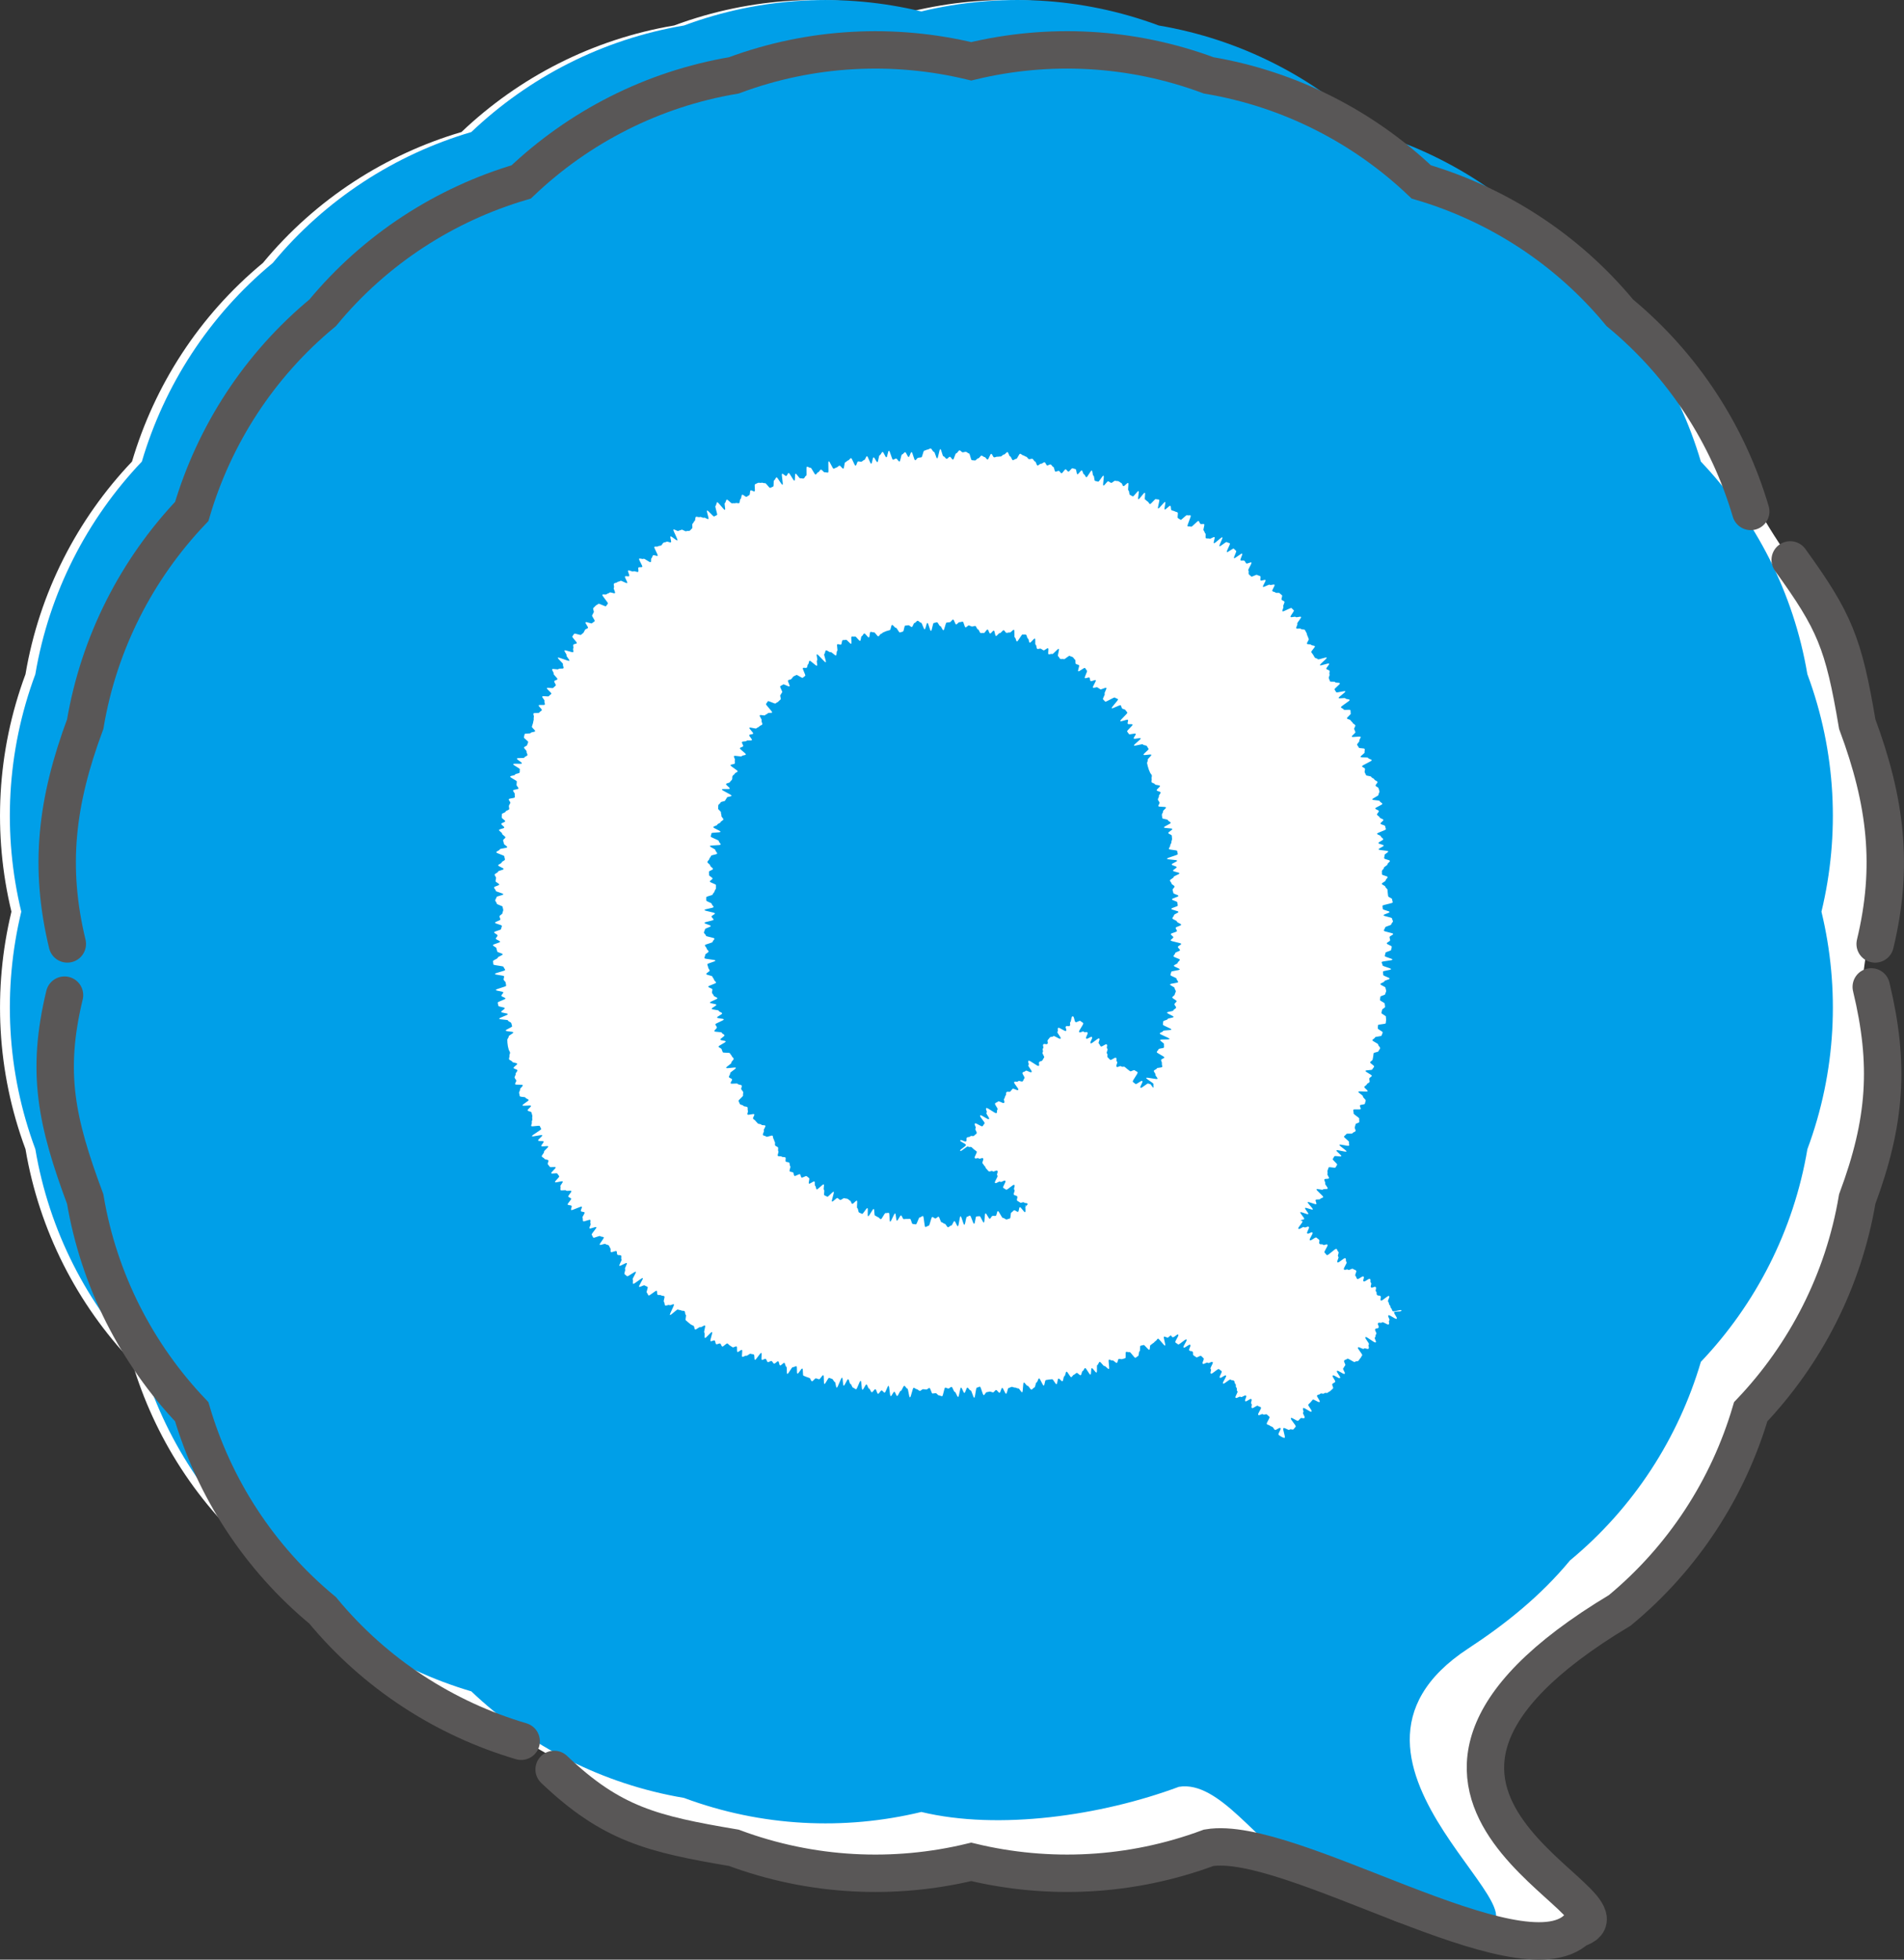
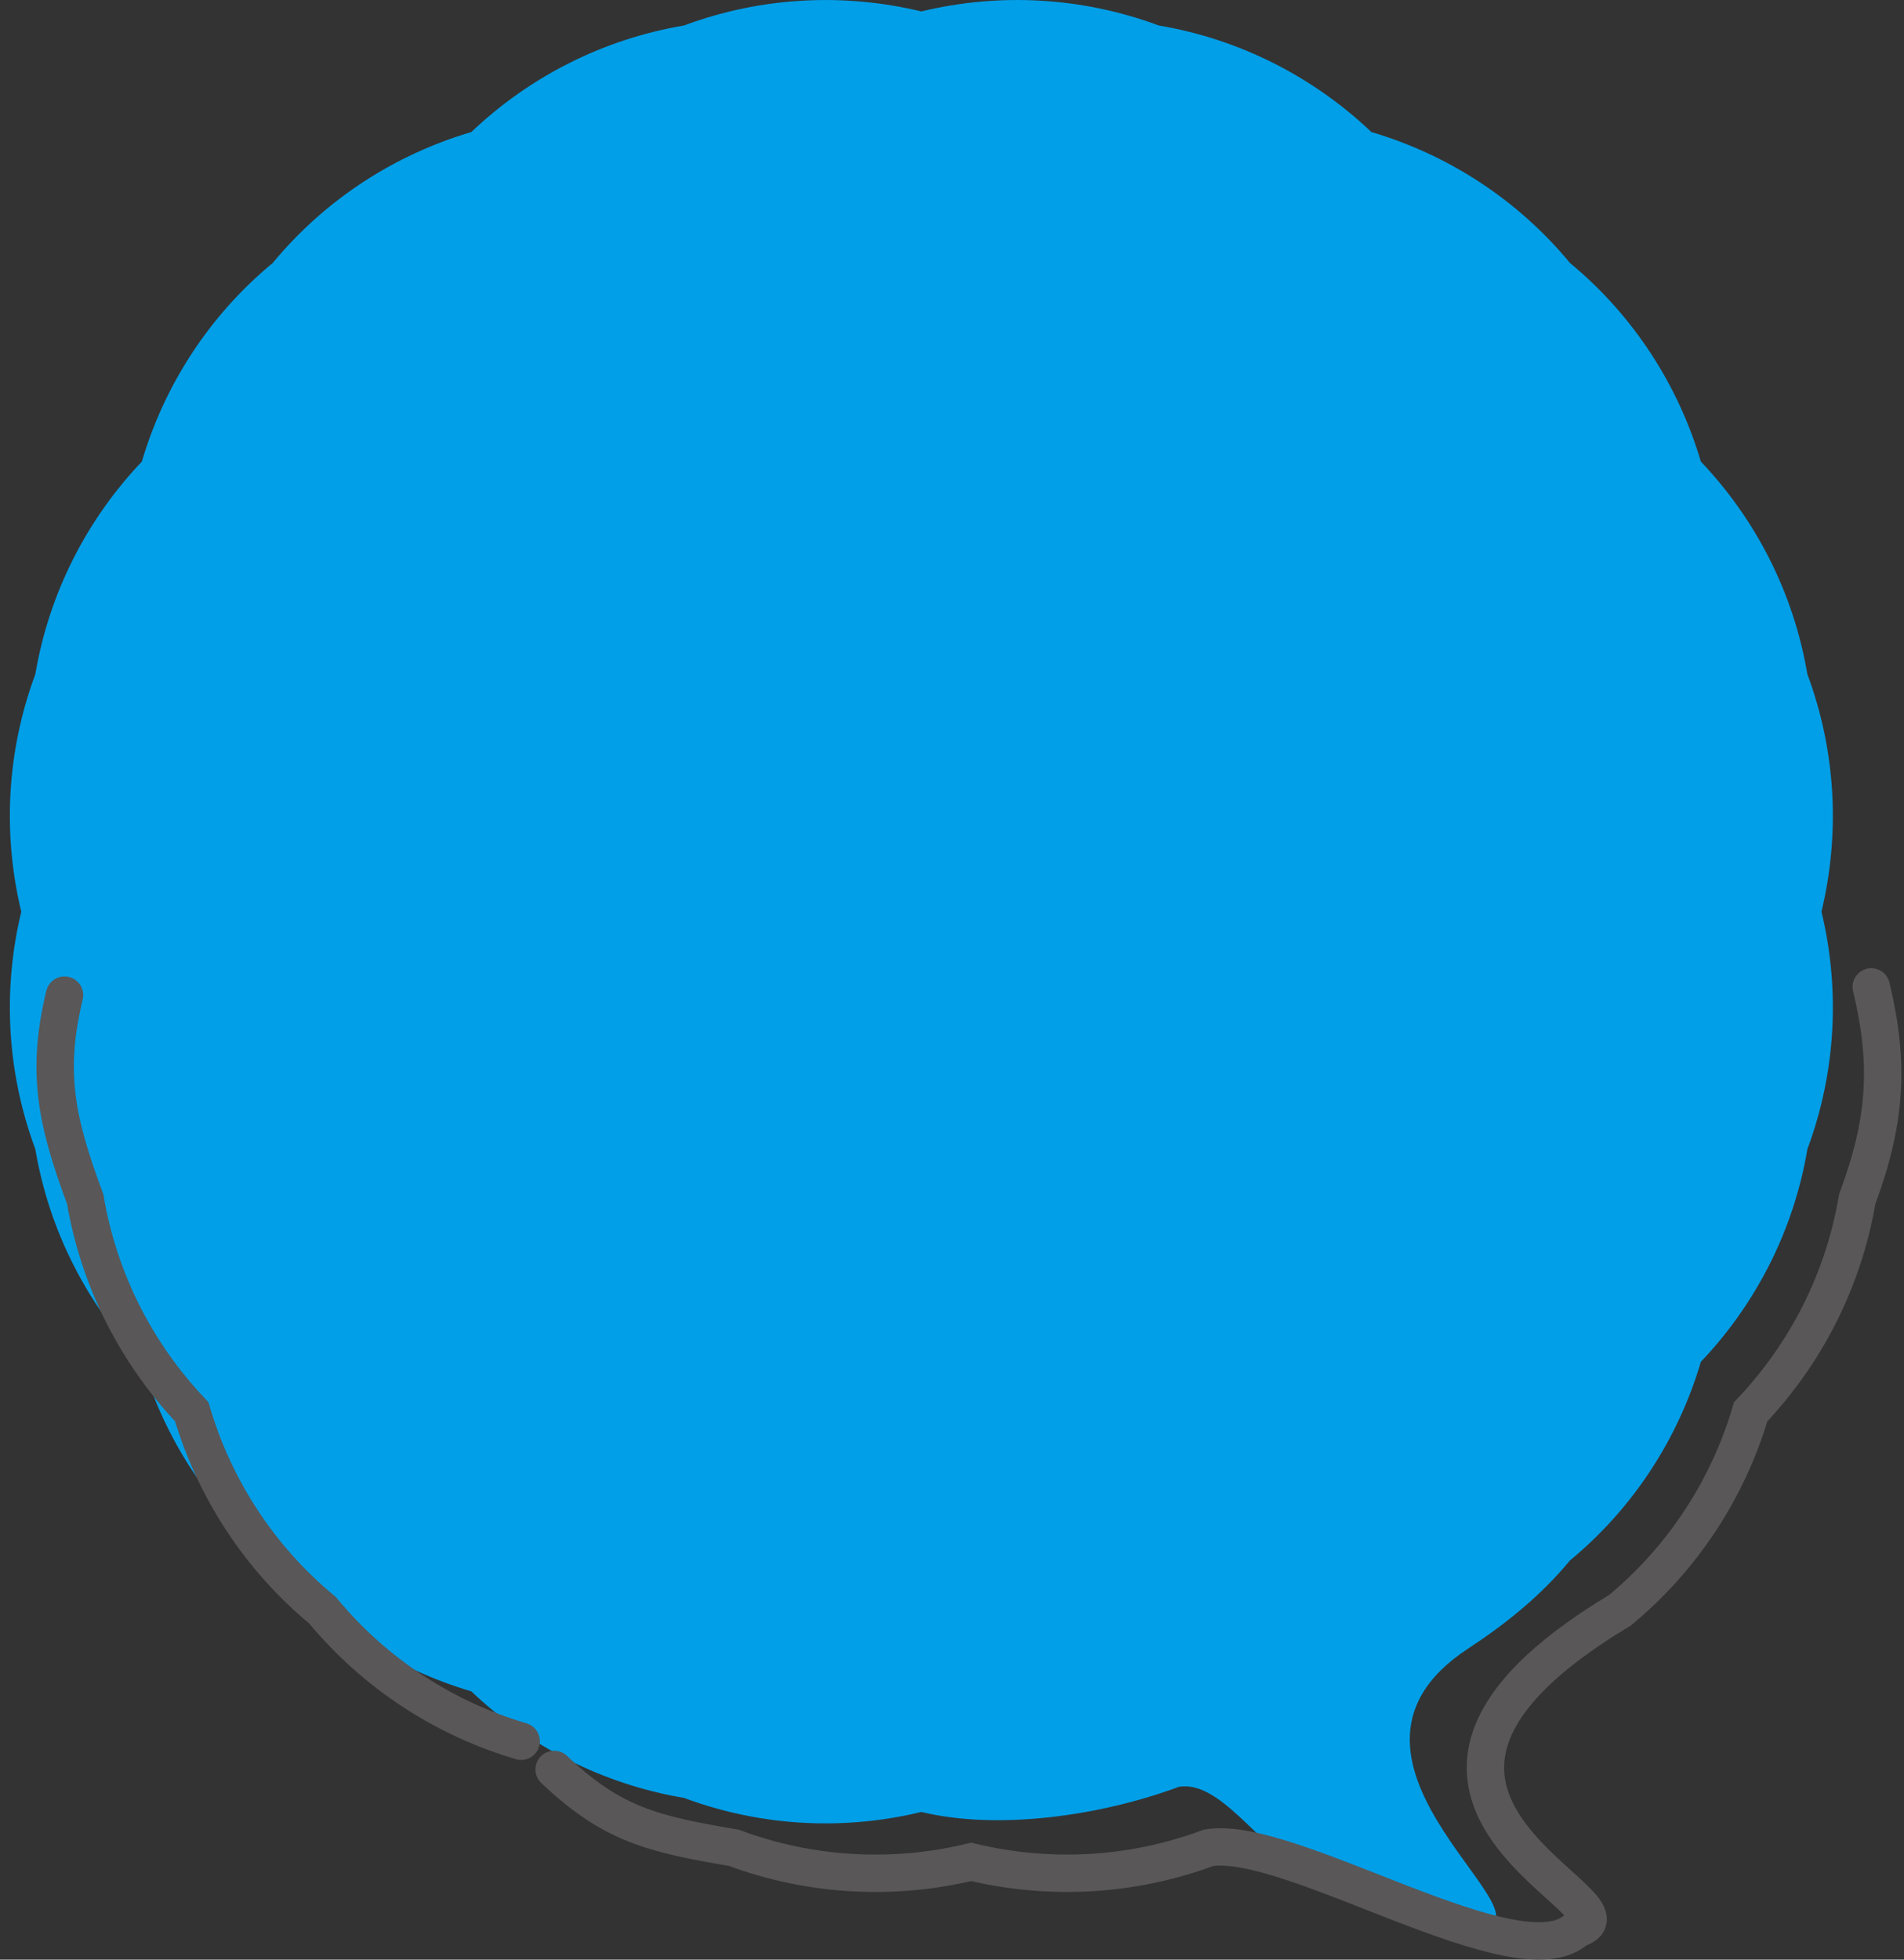
<svg xmlns="http://www.w3.org/2000/svg" id="_レイヤー_2" data-name="レイヤー 2" viewBox="0 0 739.28 760.72">
  <rect x="0" y="0" width="739.28" height="760.72" fill="#333333" stroke="none" />
  <defs>
    <style>      .cls-1 {        fill: #009fe8;      }      .cls-2 {        fill: none;        stroke: #595757;        stroke-linecap: round;        stroke-miterlimit: 10;        stroke-width: 14.52px;      }      .cls-3 {        fill: #fff;      }    </style>
  </defs>
  <g id="_レイヤー_1-2" data-name="レイヤー 1">
    <g>
-       <path class="cls-3" d="M718.81,268.4c-7.16-20.09-12.35-34.17-23.72-51.05-12.14-18.17-6.01-10.08-18.52-28.48l-11.78-25.13c-8.61-29.18-14.45-21.11-38.75-41.52-2.8-3.34-5.76-6.57-8.87-9.7-.4-.42-.82-.81-1.22-1.22-.43-.42-.84-.85-1.27-1.26-3.12-3.1-6.36-6.06-9.7-8.87-20.4-24.3-47.14-41.3-76.32-49.92-22.33-21.23-50.84-36.01-82.56-41.36-30.15-11.22-62.23-12.69-92.18-5.46-29.95-7.22-62.04-5.76-92.18,5.46-31.72,5.35-60.24,20.13-82.56,41.36-29.55,8.72-56.6,26.03-77.1,50.82-24.79,20.5-42.1,47.55-50.82,77.1-21.23,22.33-36.01,50.84-41.36,82.56-11.22,30.15-12.69,62.23-5.46,92.18-7.22,29.95-5.76,62.03,5.46,92.18,5.35,31.72,20.13,60.24,41.36,82.56,8.61,29.18,25.61,55.92,49.92,76.32,2.8,3.34,5.77,6.57,8.87,9.7.4.41.81.8,1.21,1.21.43.42.84.86,1.28,1.28,3.12,3.1,6.36,6.06,9.7,8.87,20.4,24.3,47.14,41.3,76.32,49.92l-3.99-6.52c7.14,5.25,14.73,9.94,22.71,13.95l-5.92,3.51c22.33,21.23,38.04,25.07,69.76,30.42,30.15,11.22,62.23,12.69,92.18,5.46,29.95,7.22,62.04,5.76,92.18-5.46,8.15-1.37,20.07,1.44,33.67,6.01h0c30.77,14.31,48.68,31.75,59.84,21.13,17.99,5.43,41.98,11.49,49.53,4.32,29.55-8.72-105.76-50.29,16.63-123.64,24.79-20.5,42.1-47.55,50.82-77.1,21.23-22.33,36.01-50.84,41.36-82.56,11.22-30.15,12.66-52.41,5.44-82.36l8.26-60.65c.07-12.86-9.2-41.64-12.19-54.06Z" />
      <path class="cls-1" d="M701.76,261.74c-5.35-31.72-20.13-60.24-41.36-82.56-8.72-29.55-26.03-56.6-50.82-77.1-20.5-24.79-47.55-42.1-77.1-50.82-22.33-21.23-50.84-36.01-82.56-41.36-30.15-11.22-62.23-12.69-92.18-5.46-29.95-7.22-62.04-5.76-92.18,5.46-31.72,5.35-60.24,20.13-82.56,41.36-29.55,8.72-56.6,26.03-77.1,50.82-24.79,20.5-42.1,47.55-50.82,77.1-21.23,22.33-36.01,50.84-41.36,82.56-11.22,30.15-12.69,62.23-5.46,92.18-7.22,29.95-5.76,62.03,5.46,92.18,5.35,31.72,20.13,60.24,41.36,82.56,8.72,29.55,26.03,56.6,50.82,77.1,20.5,24.79,47.55,42.1,77.1,50.82,22.33,21.23,50.84,36.01,82.56,41.36,30.15,11.22,62.23,12.69,92.18,5.46,29.95,7.22,69.83,1.46,99.98-9.76,15.86-2.68,31.13,23.11,45.24,29.67,30.77,14.31,57.49,35.93,68.66,25.31,40.71.14-69.49-64.21-1.52-108.69,14.42-9.44,28.11-20.41,39.49-34.17,24.79-20.5,42.1-47.55,50.82-77.1,21.23-22.33,36.01-50.84,41.36-82.56,11.22-30.15,12.69-62.23,5.46-92.18,7.22-29.95,5.76-62.03-5.46-92.18Z" />
-       <path class="cls-2" d="M728.08,366.44c7.22-29.95,4.27-55.19-6.95-85.33-5.35-31.72-8.87-39.97-26.04-63.76" />
      <path class="cls-2" d="M215.16,686.89c22.33,21.23,38.04,25.07,69.76,30.42,30.15,11.22,62.23,12.69,92.18,5.46,29.95,7.22,62.03,5.76,92.18-5.46,31.72-5.35,120.71,52.69,143.03,31.46,29.55-8.72-105.76-50.29,16.63-123.64,24.79-20.5,42.1-47.55,50.82-77.1,21.23-22.33,36.01-50.84,41.36-82.56,11.22-30.15,12.66-52.41,5.44-82.36" />
      <path class="cls-2" d="M25.05,386.31c-7.22,29.95-3.2,49.01,8.03,79.16,5.35,31.72,20.13,60.24,41.36,82.56,8.72,29.55,26.03,56.6,50.82,77.1,20.5,24.79,47.55,42.1,77.1,50.82" />
-       <path class="cls-2" d="M679.77,198.54c-8.72-29.55-26.03-56.6-50.82-77.1-20.5-24.79-47.55-42.1-77.1-50.82-22.33-21.23-50.84-36.01-82.56-41.36-30.15-11.22-62.23-12.69-92.18-5.46-29.95-7.22-62.04-5.76-92.18,5.46-31.72,5.35-60.24,20.13-82.56,41.36-29.55,8.72-56.6,26.03-77.1,50.82-24.79,20.5-42.1,47.55-50.82,77.1-21.23,22.33-36.01,50.84-41.36,82.56-11.22,30.15-14.17,55.38-6.95,85.33" />
-       <path class="cls-3" d="M540.86,357.75c0-.41-.37-.83-.38-1.24,0-.41-3.28-.8-3.29-1.21,0-.41,2.34-.85,2.34-1.26,0-.41-2.62-.77-2.63-1.18,0-.41-.11-.81-.12-1.22-.01-.41,4-.93,3.98-1.34-.01-.41-.23-.82-.24-1.23-.01-.41-1.52-.77-1.53-1.18-.02-.41-.14-.82-.15-1.23-.02-.41-.09-.82-.11-1.23-.02-.41-.8-.78-.82-1.19-.02-.41-1.36-.74-1.38-1.15-.02-.41,1.52-.91,1.49-1.32-.03-.41.78-.88.75-1.29-.03-.41-2.15-.66-2.18-1.07-.03-.41,0-.82-.03-1.22-.03-.41.83-.89.79-1.3-.04-.41,1.41-.95,1.38-1.36-.04-.41.97-.92.93-1.33-.04-.41-2.18-.61-2.22-1.02-.04-.41.2-.85.16-1.25-.04-.41,1.46-.99,1.42-1.4-.05-.41-3.69-.39-3.74-.8-.05-.41,2.02-1.07,1.97-1.48-.05-.41-2-.57-2.05-.97-.05-.41,1.94-1.08,1.88-1.49-.06-.41-.86-.71-.92-1.11-.06-.41-1.42-.62-1.48-1.02-.06-.41,3.5-1.36,3.43-1.76-.06-.41-.24-.8-.31-1.21-.06-.41-1.72-.56-1.79-.96-.07-.41,1.19-1.04,1.12-1.44-.07-.4-1.39-.6-1.46-1-.07-.4-.93-.67-1-1.07-.07-.4.78-.98.7-1.38-.08-.4-1.31-.58-1.39-.98-.08-.4,2.83-1.4,2.75-1.81-.08-.4-.93-.66-1.01-1.06-.08-.4-2.8-.25-2.89-.65-.09-.4,2.5-1.39,2.41-1.79-.09-.4.45-.95.36-1.35-.09-.4-.24-.8-.34-1.2-.09-.4-1.05-.61-1.14-1-.1-.4.82-1.05.72-1.45-.1-.4-1.12-.58-1.22-.98-.1-.4-1.08-.58-1.18-.97-.1-.4-1.96-.33-2.06-.73-.11-.4-.4-.73-.51-1.13-.11-.4.23-.91.12-1.3-.11-.4-1.03-.55-1.15-.95-.11-.4,3.89-1.98,3.77-2.38-.12-.39-1.28-.49-1.4-.88-.12-.39-2.82,0-2.94-.39-.12-.39,1.7-1.39,1.58-1.78-.12-.39.14-.91.02-1.3-.13-.39-2.15-.16-2.28-.55-.13-.39-.51-.69-.64-1.08-.13-.39,1-1.2.87-1.59-.13-.39.61-1.09.48-1.47-.14-.39-3.28.3-3.42-.09-.14-.39,1.53-1.42,1.39-1.8-.14-.39-.32-.75-.46-1.14-.14-.39.57-1.09.42-1.48-.15-.38-.85-.55-1-.93-.15-.38-.68-.61-.83-.99-.15-.38-1.25-.38-1.4-.76-.15-.38,1.64-1.55,1.48-1.93-.16-.38,0-.9-.16-1.27-.16-.38-2.43.14-2.59-.24-.16-.38-.9-.49-1.07-.87-.16-.38,3.56-2.47,3.39-2.84-.17-.38-1.48-.25-1.65-.62-.17-.37-2.48.23-2.65-.14-.17-.37,2.8-2.21,2.62-2.58-.17-.37-3.37.69-3.55.32-.18-.37-.47-.68-.65-1.04-.18-.37,2.26-2.03,2.07-2.4-.18-.37-1.65-.1-1.84-.46-.19-.37-1.81.01-2-.35-.19-.36-.25-.78-.44-1.15-.19-.36.46-1.16.26-1.53-.19-.36.17-1.02-.02-1.38-.2-.36-1.01-.38-1.21-.74-.2-.36,1.29-1.66,1.08-2.02-.2-.36-3.35.96-3.56.6-.2-.36,2.83-2.58,2.62-2.93-.21-.35-3.25.95-3.45.6-.21-.35-1.01-.34-1.22-.69-.21-.35-.39-.7-.6-1.05-.21-.35-.51-.63-.72-.98-.22-.35,1.61-1.97,1.39-2.32-.22-.35-1.21-.2-1.44-.54-.22-.35-1.38-.07-1.61-.41-.22-.34.89-1.56.67-1.9-.23-.34-.25-.82-.48-1.16-.23-.34-.18-.87-.41-1.21-.23-.34-.36-.75-.59-1.09-.23-.34-1.31-.08-1.55-.42-.24-.33-1.55.11-1.79-.22-.24-.33.63-1.46.38-1.79-.24-.33,1.72-2.3,1.47-2.63-.25-.33-1.84.35-2.09.02-.25-.33-1.75.31-2-.02-.25-.33,1.53-2.23,1.28-2.55-.25-.32-.64-.56-.89-.88-.25-.32-3.25,1.56-3.51,1.24-.26-.32.57-1.51.31-1.82-.26-.32.68-1.63.42-1.94-.26-.32-.81-.4-1.07-.71-.26-.31.41-1.44.15-1.75-.27-.31-.68-.51-.95-.82-.27-.31-1.33.07-1.6-.24-.27-.31-.94-.26-1.22-.56-.27-.3,1.15-2.16.87-2.46-.28-.3-1.56.31-1.84.01-.28-.3-2.37,1.1-2.65.81-.28-.3,1.26-2.33.98-2.63-.28-.3-1.62.42-1.9.13-.29-.29.17-1.32-.12-1.61-.29-.29-.92-.24-1.21-.53s-2.02.9-2.32.61c-.29-.29-.6-.54-.89-.82-.3-.28.08-1.25-.22-1.53-.3-.28,1.49-2.79,1.19-3.07-.3-.28-1.7.62-2,.34-.3-.28-.43-.75-.74-1.02s-1.19.1-1.49-.18c-.31-.27.94-2.32.63-2.59-.31-.27-2.84,2.02-3.15,1.76-.31-.27,1.12-2.58.81-2.84-.31-.26-.59-.58-.91-.85-.31-.26-2.36,1.57-2.68,1.32s1.47-3.11,1.15-3.37c-.32-.26-.87-.24-1.2-.5-.32-.25-2.49,1.84-2.81,1.59-.32-.25,1.43-3.19,1.1-3.44-.33-.25-2.95,2.53-3.28,2.28-.33-.25.56-2.11.23-2.36-.33-.24-1.64.85-1.97.61-.33-.24-1.02.04-1.36-.2-.33-.24.12-1.57-.21-1.8-.33-.24-.33-.95-.67-1.18-.34-.23.53-2.22.19-2.46-.34-.23-1.08.12-1.42-.11-.34-.23-.4-.9-.74-1.13-.34-.23-2.58,2.46-2.93,2.23-.34-.22-.98.04-1.33-.18-.35-.22,1.53-3.96,1.19-4.18-.35-.22-1.04.09-1.39-.12-.35-.21-2.18,2-2.53,1.79-.35-.21-.67-.45-1.03-.66-.35-.21.22-1.98-.14-2.19-.35-.21-.8-.25-1.16-.46-.36-.2-.83-.21-1.18-.41-.36-.2-.11-1.5-.47-1.7-.36-.2-1.81,1.61-2.17,1.41-.36-.19.52-2.7.16-2.9-.36-.19-2.35,2.72-2.72,2.53-.36-.19.75-3.23.38-3.41-.36-.19-.9-.06-1.26-.24-.37-.18-1.95,2.1-2.32,1.92-.37-.18-.51-.8-.88-.98-.37-.18-.61-.59-.98-.77-.37-.18.25-2.46-.12-2.63-.37-.17-2.13,2.69-2.51,2.52-.37-.17.46-3,.08-3.17-.37-.17-1.87,2.22-2.25,2.06-.38-.16-.69-.43-1.07-.59-.38-.16-.22-1.56-.6-1.72-.38-.16.24-2.75-.13-2.9-.38-.16-1.45,1.37-1.83,1.22-.38-.15-.46-1.07-.84-1.22-.38-.15-.69-.52-1.07-.67-.38-.15-.87-.03-1.26-.18-.38-.14-1.23.95-1.62.81-.38-.14-.7-.47-1.09-.61-.39-.14-1.5,1.79-1.88,1.66-.39-.14.42-3.71.04-3.85-.39-.13-1.7,2.46-2.09,2.33-.39-.13-.8-.16-1.19-.29-.39-.13-.24-1.9-.63-2.02-.39-.12-.27-1.89-.66-2.01-.39-.12-1.7,2.72-2.09,2.6-.39-.12-.54-1.02-.94-1.14-.39-.12-.45-1.39-.84-1.5-.39-.11-1.31,1.61-1.7,1.5-.39-.11-.33-1.89-.72-2-.39-.11-.79-.22-1.19-.33-.4-.1-1.21,1.39-1.61,1.29-.4-.1-.64-.78-1.04-.88-.4-.1-1.24,1.63-1.63,1.53-.4-.1-.63-.83-1.03-.92-.4-.09-.91.37-1.31.28-.4-.09-.44-1.75-.84-1.84-.4-.09-.65-.86-1.05-.95-.4-.09-.93.45-1.33.37-.4-.08-.6-1.14-1-1.22-.4-.08-.96.65-1.37.57-.4-.08-.97.74-1.37.67-.4-.07-.56-1.47-.96-1.54-.4-.07-.66-.98-1.07-1.05-.4-.07-.87.21-1.28.14-.4-.07-.69-.88-1.1-.95-.4-.06-.77-.46-1.17-.52-.4-.06-.76-.58-1.16-.63-.41-.06-1.13,2.06-1.54,2-.4-.06-.9.53-1.3.48-.41-.05-.65-1.39-1.05-1.44-.41-.05-.63-1.62-1.04-1.67-.41-.05-.95.99-1.36.94-.41-.05-.92.82-1.33.77-.41-.04-.84.11-1.24.07-.41-.04-.85.29-1.26.25-.41-.04-.7-1.32-1.11-1.36-.41-.04-1.01,2.25-1.42,2.21-.41-.03-.74-.92-1.15-.95-.41-.03-.78-.54-1.19-.57-.41-.03-.89,1.08-1.3,1.05-.41-.03-.86.85-1.27.83-.41-.02-.8-.1-1.21-.12-.41-.02-.69-2.58-1.1-2.6-.41-.02-.8-.61-1.21-.63-.41-.02-.83.2-1.24.19-.41-.01-.8-.75-1.22-.76-.41-.01-.85,1.14-1.27,1.13-.41,0-.86,2.45-1.28,2.44-.41,0-.8-1.07-1.21-1.08-.41,0-.82.8-1.23.8-.41,0-.81-.96-1.23-.96s-.83-2.81-1.25-2.81c-.41,0-.79,3.59-1.21,3.59-.41,0-.86-2.54-1.27-2.53-.41,0-.86-1.33-1.27-1.32-.41,0-.82.44-1.24.45-.41.01-.82.39-1.23.4-.41.01-.73,2.58-1.14,2.6-.41.02-.81.14-1.22.16-.41.02-.77.93-1.18.95-.41.02-1-3.17-1.41-3.15-.41.02-.71,1.87-1.12,1.9-.41.03-.95-1.89-1.36-1.86-.41.03-.77.83-1.18.86-.41.03-.61,2.72-1.02,2.75-.41.03-.92-1.19-1.33-1.15-.41.04-.78.41-1.19.45-.41.04-1.17-3.51-1.58-3.47-.41.04-.57,2.5-.98,2.55-.41.04-1.07-2.13-1.48-2.09-.41.05-.7,1.21-1.11,1.26-.41.05-.5,2.64-.91,2.69-.41.05-1.07-1.91-1.48-1.85-.41.05-.5,2.41-.91,2.47-.41.06-1.25-2.96-1.66-2.91-.41.06-.63,1.38-1.04,1.44-.41.06-.73.63-1.14.69-.41.06-.86-.18-1.27-.11-.41.07-.56,1.58-.97,1.65-.41.07-1.36-3-1.77-2.93-.41.07-.7.8-1.1.87-.41.08-.72.65-1.12.73-.4.08-.36,2.4-.77,2.48-.4.08-1.08-1.24-1.49-1.16-.4.08-.71.62-1.11.71-.4.09-.75.39-1.15.48-.4.09-1.51-2.97-1.91-2.88-.4.09.14,4.27-.26,4.37-.4.09-.88-.18-1.27-.08-.4.1-1.12-1.16-1.52-1.06-.4.1-.62.89-1.02,1-.4.1-.63.81-1.03.91-.4.11-1.59-2.74-1.98-2.64-.4.11-1-.49-1.4-.38-.4.11.1,3.38-.3,3.49-.4.11-.57.94-.97,1.06-.4.12-.9-.17-1.29-.05-.39.12-1.44-1.92-1.84-1.8-.39.12-.05,2.57-.44,2.69-.39.12-1.86-3.09-2.25-2.97-.39.13-.54,1.01-.93,1.14-.39.13-1.21-.97-1.6-.84-.39.13.55,4.12.16,4.26-.39.14-1.94-3-2.33-2.86-.39.14-.53.99-.91,1.13-.39.14-.02,2.3-.41,2.45-.39.14-.74.35-1.12.5-.38.15-1.66-2-2.04-1.85-.38.15-1.01-.29-1.39-.13-.38.15-.96-.12-1.34.03-.38.16-.75.39-1.13.55-.38.16.19,2.59-.19,2.75-.38.16-1.13-.54-1.51-.38-.38.16-.16,1.67-.54,1.84-.38.17-.68.48-1.05.65-.38.17-1.35-.97-1.72-.8-.37.17-.23,1.44-.61,1.62-.37.18-.2,1.46-.57,1.64-.37.18-.99-.18-1.36,0-.37.18-.96-.09-1.32.09-.37.18-1.75-1.63-2.12-1.44-.37.19-.36,1.12-.72,1.31-.37.19.37,2.46,0,2.65-.36.19-2.63-3.16-2.99-2.96-.36.2-.29,1.21-.65,1.41-.36.2.93,3.36.57,3.56-.36.2-.74.34-1.1.54-.36.2-2.38-2.49-2.74-2.28-.36.21.86,3.09.5,3.29-.35.21-1.38-.73-1.74-.52-.35.21-1.26-.48-1.61-.26-.35.22-1.14-.27-1.49-.05-.35.22-.14,1.33-.49,1.55-.35.22-.44.85-.78,1.07-.35.22.11,1.66-.24,1.88-.34.23-.55.63-.89.86-.34.23-1-.03-1.34.2-.34.23-1.54-.79-1.88-.56-.34.23-.86.22-1.19.45-.34.24-1.57-.77-1.9-.53-.33.24,1.85,3.96,1.51,4.2-.33.24-2.32-1.77-2.65-1.53-.33.25.48,2.02.15,2.26-.33.25-1.37-.46-1.7-.21-.33.25-.92.16-1.24.41-.32.25-.47.74-.79.99-.32.26-.96.12-1.28.38s-1.11-.04-1.42.22,1.57,3.19,1.26,3.46c-.32.26-1.45-.46-1.76-.19-.31.27-.31.89-.63,1.16-.31.27,0,1.22-.32,1.49-.31.27-2.46-1.56-2.77-1.29-.31.27-1.38-.3-1.69-.02-.31.28,1.5,2.87,1.19,3.15-.3.28-1.14-.03-1.44.25-.3.28.17,1.37-.13,1.65-.3.28-1.54-.43-1.84-.15-.3.29-1.76-.63-2.06-.34-.29.29.7,1.88.4,2.17-.29.29-1.32-.16-1.61.14-.29.29,1.14,2.26.85,2.56-.29.29-2.35-1.13-2.63-.84-.28.3-.97.22-1.25.52-.28.3-.97.23-1.25.53-.28.3.22,1.34-.05,1.64-.28.3.7,1.75.43,2.05-.27.31-1.8-.51-2.07-.2-.27.31-.9.32-1.17.63-.27.31-1.4-.1-1.66.21-.27.31,2.41,3.13,2.15,3.45-.27.31-.46.67-.72.98-.26.32-2.74-1.2-3-.88-.26.32-.8.42-1.06.74-.26.32-.62.57-.88.89-.26.32.41,1.38.15,1.7-.25.32-.35.77-.6,1.1-.25.33,1.22,1.95.97,2.28-.25.33-.74.46-.98.79-.24.33-2.32-.69-2.56-.36-.24.33,1.18,1.87.94,2.2-.24.33-.89.37-1.12.7-.24.34-.33.76-.57,1.1-.23.34-.71.5-.94.84-.23.34-2.5-.7-2.73-.36-.23.34-.49.68-.71,1.02-.23.34,1.97,2.28,1.74,2.62-.22.34-1.12.25-1.34.59-.22.35.18,1.08-.04,1.43-.22.35.2,1.08-.01,1.43-.22.35-3.16-.98-3.37-.63-.21.35.98,1.56.77,1.91-.21.35,1.31,1.72,1.1,2.08-.21.35-4.25-1.53-4.46-1.18-.21.36,2.21,2.22,2,2.58-.2.36.37,1.14.17,1.5-.2.36-1.72-.02-1.92.34-.2.36-2.26-.29-2.46.07-.2.36.76,1.35.57,1.71-.19.36,1.65,1.79,1.46,2.16-.19.36-1.02.39-1.21.75-.19.37.75,1.29.56,1.66-.18.37-.72.54-.9.91-.18.37-2.34-.24-2.52.13-.18.37,1.89,1.81,1.71,2.19-.18.37-.75.54-.93.91-.17.37-2.41-.22-2.58.16-.17.37,1.02,1.37.85,1.74-.17.37.29,1.02.12,1.39-.17.38-2.2-.07-2.36.3-.16.38,1.38,1.49,1.22,1.86-.16.38-.81.54-.97.92-.16.38-2.12,0-2.28.39-.16.38.3,1.01.14,1.4-.15.38.05.91-.1,1.29-.15.38-.13.83-.28,1.21-.15.38-.23.79-.37,1.18-.15.38,1.39,1.39,1.25,1.78-.14.38-1.57.29-1.71.68-.14.39-2.23.07-2.37.46-.14.39-.13.84-.26,1.23-.14.39,1.78,1.49,1.65,1.88-.13.39-.3.76-.43,1.15-.13.39-1.04.52-1.17.91-.13.39,1.1,1.22.98,1.61-.13.39.44.99.32,1.38-.12.39-1.05.52-1.17.92-.12.39-2.79.02-2.91.41-.12.39,2.07,1.47,1.95,1.86-.12.39-3.27-.09-3.39.31-.11.39,2.7,1.62,2.59,2.01-.11.4,0,.85-.1,1.24-.11.4-1.66.4-1.76.8-.11.4-1.8.39-1.9.78-.1.4,2.69,1.54,2.59,1.94-.1.4-.03.83-.12,1.23-.1.4.84,1.04.74,1.44-.1.4-1.98.37-2.07.77-.09.4.73,1.01.64,1.41-.09.4.08.85,0,1.25-.09.4-2.23.35-2.32.76-.09.4.67.98.59,1.38-.08.4-.45.74-.54,1.15-.08.4.19.87.11,1.28-.08.4-1.33.58-1.41.99-.08.4-1.38.59-1.45.99-.07.4.03.85-.04,1.26-.07.4,1.41,1.09,1.34,1.49-.07.4-1.44.6-1.51,1-.07.41,1.21,1.03,1.15,1.44-.06.41-1.96.53-2.02.94-.06.41,1.25,1.03,1.19,1.44-.06.41,1.33,1.02,1.27,1.43-.06.41-.82.71-.88,1.12-.06.41.35.87.29,1.28-.05.41,1.34.99,1.29,1.4-.05.41-2.86.48-2.9.88-.05.41-1.29.68-1.34,1.09-.05.41,3.17,1.18,3.13,1.59-.04.41.26.85.22,1.26-.04.41-1.22.7-1.26,1.11-.04.41-1.31.7-1.35,1.11-.04.41,2.15,1.02,2.12,1.43-.04.41-2.17.64-2.2,1.05-.03.41-1.26.73-1.29,1.14-.03.41.58.88.55,1.29-.03.41-.17.82-.2,1.23-.03.41,1.45.92,1.43,1.33-.02.41-1.99.71-2.01,1.12-.02.41.67.87.65,1.28-.02.41,2.96.96,2.94,1.37-.02.41-2.62.71-2.63,1.12-.02.41-.48.81-.5,1.22-.01.41.58.85.57,1.26-.01.41,2.32.88,2.31,1.29-.01.41.23.82.23,1.23,0,.41-.31.81-.31,1.22,0,.41-1.14.8-1.14,1.22,0,.41.32.82.32,1.24,0,.41-2.05.82-2.05,1.24s2.64.82,2.64,1.23c0,.41-.3.82-.3,1.23,0,.41-2.7.86-2.69,1.27,0,.41,1.32.81,1.32,1.22,0,.41-.67.84-.66,1.25.01.41,1.62.78,1.64,1.19.01.41-2.78.92-2.77,1.33.01.41,1.33.78,1.34,1.19.02.41.29.82.3,1.23.02.41,2.12.72,2.14,1.13.02.41-1.95.92-1.93,1.33.02.41-1.86.94-1.83,1.35.02.41.11.83.13,1.24.03.41,3.96.56,3.98.97.03.41.57.77.6,1.18.03.41-4,1.14-3.96,1.55.03.41,3.52.53,3.56.94.04.41-.22.84-.18,1.25.04.41.74.75.78,1.16.04.41.15.8.2,1.21.04.41-4.04,1.25-3.99,1.66.04.41,2.83.52,2.87.93.05.41-.78.92-.73,1.33.05.41,1.51.64,1.56,1.05.05.41-3.05,1.22-3,1.63.05.41.21.81.27,1.22.06.41,2.42.5,2.47.91.06.41-1.43,1.04-1.37,1.45.06.41,2.5.46,2.56.87.06.41-3.42,1.37-3.35,1.77.06.41,3.37.3,3.43.7.07.41,1.2.63,1.27,1.03.07.41.26.78.33,1.18.07.41-2.56,1.29-2.48,1.69.07.41,2.85.31,2.92.71.08.41-1.86,1.18-1.78,1.59.08.4-.61.96-.53,1.36.08.4-.02.85.07,1.25.08.4.07.83.16,1.23.09.4.22.8.3,1.2.09.4.43.75.52,1.15.09.4-.31.92-.22,1.32.09.4-.26.91-.16,1.31.1.4,1.13.58,1.23.98.1.4,1.82.4,1.92.8.1.4-1.49,1.22-1.39,1.62.1.4,1.37.49,1.48.89.1.4-.79,1.06-.68,1.46.11.4-.51,1-.4,1.4.11.4.51.72.63,1.12.11.4-.54,1.02-.42,1.42.11.4,2.84.03,2.96.42.12.4-1.18,1.21-1.06,1.61.12.39-.49,1.02-.36,1.41.12.39.14.83.26,1.22.12.39,2.1.19,2.23.58.13.39,1.06.51,1.19.9.13.39-2.5,1.71-2.37,2.1.13.39,3.16-.21,3.3.18.14.39-1.45,1.37-1.31,1.76.14.39,1.35.39,1.49.78.14.39.18.81.32,1.19.14.39-.15.93,0,1.31.15.39-.33,1.01-.18,1.39.15.38-.36,1.03-.21,1.41.15.38,3.15-.37,3.31.02.15.38.38.72.54,1.1.16.38-3.75,2.43-3.59,2.81.16.38,3.84-.72,4-.34.16.38-1.76,1.65-1.6,2.02.16.38,1.97.04,2.14.41.17.38-1.06,1.37-.9,1.75.17.38,2.51-.24,2.68.14.17.37-1.82,1.74-1.64,2.11.17.37-1.04,1.41-.86,1.78.18.37.85.52,1.03.89.18.37,1.34.27,1.52.64.18.37-.38,1.12-.2,1.48.18.37.57.64.75,1.01.19.37,2.09-.15,2.28.21.19.37-1.9,1.93-1.71,2.29.19.36,2.18-.22,2.37.14.19.36.53.65.73,1.01.2.36-1.83,1.95-1.63,2.31.2.36,2.79-.61,2.99-.26.2.36-1.1,1.58-.9,1.93.21.36-.14,1.04.07,1.4.21.36,1.93-.18,2.14.18.21.35,1.84-.15,2.05.2.21.35-1.41,1.82-1.19,2.17.22.35.88.42,1.1.77.22.35-1.56,1.97-1.34,2.31.22.35,1.29.17,1.51.51.22.35-.38,1.25-.16,1.59.23.34,3.9-1.6,4.13-1.26.23.34-.57,1.37-.34,1.71.23.34,1.17.18,1.41.52.23.34-1.02,1.71-.79,2.04.24.34,0,1.01.24,1.35.24.33,2.54-.82,2.78-.49.24.33-.14,1.11.11,1.44.24.33-.64,1.49-.39,1.82.25.33,2.37-.77,2.62-.44.25.33-2.04,2.6-1.79,2.93.25.33.36.78.61,1.1.25.32,2.45-.89,2.71-.57.26.32,1.09.16,1.35.48.26.32-1.82,2.55-1.56,2.87.26.32,2.01-.6,2.27-.28.26.32.98.24,1.25.55.27.31.33.79.6,1.1.27.31-.07,1.15.2,1.45.27.31,1.93-.62,2.2-.31.27.31.06,1.03.34,1.34.28.3,1.14.05,1.42.35.28.3-.1,1.19.18,1.49.28.3-1.09,2.16-.81,2.46.28.3,2.57-1.33,2.85-1.04.29.3-.95,2.07-.66,2.36.29.29-.48,1.65-.19,1.94.29.29.67.51.96.8.29.29,3.1-2,3.4-1.71.3.29-1.5,2.74-1.2,3.02.3.28-.14,1.36.16,1.64s3.45-2.5,3.75-2.22c.3.28-1.73,3.1-1.43,3.38.3.28,1.85-.82,2.16-.54.31.27.81.32,1.12.59s-.6,1.94-.29,2.21c.31.27.38.84.69,1.1s2.83-2.08,3.14-1.81.03,1.24.34,1.5c.32.26,1.05,0,1.37.26.32.26.95.1,1.27.36.32.26-.48,1.91-.16,2.17.32.25.16,1.13.49,1.38.33.25,1.31-.36,1.64-.12.33.25,1.41-.52,1.74-.28.33.25-1.84,3.86-1.51,4.11.33.24,2.73-2.35,3.07-2.11.33.24.92.11,1.25.35.33.24.96.04,1.3.27.34.24.16,1.19.5,1.42.34.23-.32,1.92.02,2.15.34.23.61.57.95.8.34.23.62.57.96.79.34.22.76.34,1.11.56.35.22.24,1.18.58,1.4.35.22,1.67-1.12,2.02-.9.35.22,1.46-.83,1.82-.62.35.21-.6,2.58-.25,2.79.35.21-.11,1.83.24,2.03.35.21,2.4-2.49,2.76-2.29.36.2-.94,3.32-.59,3.52.36.2,1.21-.44,1.57-.25.36.2.27,1.24.63,1.43.36.2,1.18-.43,1.55-.24.36.19.43.97.79,1.16.36.19,1.66-1.39,2.02-1.2.37.19.6.63.97.81.37.19.67.5,1.04.68.37.18,1.16-.51,1.53-.33.37.18-.03,1.95.35,2.13.37.18,1.36-.95,1.73-.77.37.17-.24,2.49.14,2.66.37.17,1.18-.58,1.56-.42.37.17,1.31-.92,1.69-.75.38.17.84.11,1.22.28.38.16.08,1.92.45,2.08.38.16,2.07-2.85,2.45-2.69.38.16-.16,2.54.22,2.69.38.15,1.09-.53,1.48-.38.38.15.45,1.09.84,1.24.38.15,1.09-.55,1.47-.4.38.15.55.87.94,1.01.39.14,1.25-1.04,1.63-.9.39.14.34,1.46.73,1.59.39.14,1.25-1.11,1.64-.98.39.13.39,1.38.78,1.51.39.13,0,2.63.39,2.76.39.13,1.76-2.76,2.15-2.63.39.13,1-.46,1.39-.34.39.12,0,2.75.4,2.87.39.12,1.49-2.11,1.88-1.99.39.12.07,2.68.46,2.79.39.11.76.36,1.15.47.39.11.78.3,1.17.41.4.11.54,1.17.94,1.28.4.11,1.18-1.24,1.58-1.14.4.1.78.27,1.18.37.4.1,1.26-1.68,1.66-1.58.4.1.05,3.3.45,3.39.4.09,1.42-2.46,1.82-2.36.4.09.76.32,1.16.41.4.09.61,1.05,1.01,1.14.4.09.39,2.18.79,2.26.4.08,1.65-3.97,2.06-3.89.4.08.23,3.03.64,3.11.4.08,1.32-2.58,1.73-2.5.4.08.5,1.77.91,1.84.4.07.59,1.37,1,1.44.4.07.75.56,1.15.62.41.07,1.38-3.35,1.78-3.28.41.06.3,3.4.7,3.46.41.06,1.15-2.11,1.56-2.05.41.06.6,1.56,1.01,1.61.41.06.65,1.36,1.06,1.42.41.05.99-1.23,1.4-1.18.41.05.62,1.73,1.03,1.78.41.05.99-1.35,1.4-1.31.41.05.74.82,1.15.86.41.04,1.11-2.68,1.52-2.64.41.04.44,3.95.85,3.99.41.04.99-1.73,1.4-1.69.41.04.69,1.61,1.1,1.64.41.03.99-2.01,1.4-1.98.41.03.97-2,1.38-1.97.41.03.74,1.04,1.16,1.06.41.03.62,3.39,1.03,3.42.41.02,1.03-3.74,1.44-3.72.41.02.79.53,1.2.55.41.02.79.63,1.2.65.41.02.84-.66,1.26-.65.41.01.81.12,1.23.13.41.01.83-.6,1.24-.59.41,0,.78,2.14,1.19,2.15.41,0,.83-.15,1.24-.15.41,0,.82.85,1.23.85.41,0,.83.33,1.25.33s.81-3.34,1.22-3.34c.41,0,.82.37,1.23.36.41,0,.8-.64,1.22-.64.41,0,.86,1.97,1.27,1.96.41,0,.88,1.95,1.29,1.94.41-.01.71-3.62,1.12-3.63.41-.01.9,2.09,1.31,2.08.41-.02.73-2.04,1.14-2.06.41-.02.87,1.11,1.28,1.09.41-.02.99,2.85,1.4,2.83.41-.02.59-3.89,1-3.91.41-.03.79-.35,1.2-.38.41-.03,1.07,3.32,1.48,3.28.41-.03.74-1.1,1.15-1.14.41-.03.81-.21,1.22-.24.41-.04.86.35,1.27.31.41-.04.74-.88,1.15-.92.41-.04.95,1.12,1.36,1.08.41-.04.62-1.85,1.03-1.9.41-.05,1.11,2.34,1.52,2.29.41-.05.56-2.2.97-2.25.41-.05.78-.37,1.19-.43.41-.06.87.33,1.28.27.41-.06.89.39,1.3.33.41-.06,1.08,1.55,1.48,1.49.41-.06.25-3.69.66-3.76.41-.07,1.05,1.32,1.45,1.25.41-.07,1.11,1.56,1.51,1.49.41-.07.71-.75,1.12-.82.41-.07.48-1.94.88-2.01.4-.08.55-1.48.95-1.55.4-.08,1.41,2.88,1.81,2.8.4-.08.42-2.05.82-2.14.4-.08.81-.12,1.21-.2.4-.09.83-.03,1.23-.12.4-.09,1.3,2,1.7,1.91.4-.09.37-2.07.77-2.17.4-.1,1.12,1.13,1.52,1.04.4-.1.38-1.88.78-1.98.4-.1.42-1.64.82-1.74.4-.1,1.43,2.24,1.83,2.13.4-.11.63-.82,1.03-.93.4-.11.68-.6,1.08-.71.4-.11,1.14,1.01,1.54.9.4-.11.41-1.53.8-1.65.39-.12.54-1.02.94-1.14.39-.12,1.68,2.66,2.07,2.54.39-.12.12-2.37.51-2.5.39-.13,1.46,1.83,1.85,1.7.39-.13-.06-2.8.33-2.93.39-.13.49-1.08.88-1.21.39-.13,1.47,1.75,1.86,1.62.39-.14,1.33,1.27,1.72,1.13.39-.14-.37-3.42.02-3.56.39-.14,1.02.4,1.4.26.39-.14,1.29,1.1,1.68.95.38-.15.35-1.37.73-1.52.38-.15.96.2,1.34.05.38-.15.81-.19,1.19-.35.38-.16-.06-2.28.32-2.44.38-.16.97.23,1.35.07.38-.16,1.92,2.39,2.29,2.22.38-.16.67-.55,1.04-.71.38-.17.17-1.64.55-1.81.37-.17,0-1.97.37-2.14.37-.17.82-.15,1.19-.32.37-.17,1.86,2.03,2.23,1.85.37-.18.12-1.65.49-1.83.37-.18.64-.55,1.01-.73.37-.18.59-.65.95-.83.37-.18.54-.73.9-.92.37-.19,2.41,2.87,2.78,2.68.36-.19-.78-3.25-.42-3.44.36-.19,1.2.51,1.56.32.36-.2.62-.57.98-.77.36-.2.5.83.86.63.55.26,1.67-1.37,2.12-.96.45.4-1.52,2.62-1.07,3.03.45.4.53.31.99.72.45.4,2.84-2.28,3.3-1.87.45.4-1.58,2.69-1.13,3.1.46.41,2.11-1.45,2.56-1.04.46.41-.78,1.79-.32,2.2.46.41.78.04,1.24.45.46.41-.09,1.02.37,1.42.46.41.55.3,1,.71.45.4,1.56-.83,2.01-.43.45.4.43.43.88.84.45.4-.74,1.75-.29,2.15.45.4,1.5-.77,1.95-.36.45.41,1.41-.67,1.87-.27.46.41-1.21,2.28-.75,2.68.46.41-.4,1.36.06,1.77.46.41,2.71-2.12,3.17-1.72.46.41.52.33.98.74.46.41-1.11,2.16-.65,2.57.46.41,1.91-1.23,2.37-.83s-1.58,2.7-1.13,3.1c.46.41,2.51-1.91,2.97-1.5.46.41.79.03,1.25.43.46.41.1.81.55,1.22.46.41-.07,1,.39,1.4.46.41-.08,1.01.38,1.41.46.41-1.1,2.16-.65,2.56.46.41,1.49-.75,1.95-.34.46.41,1.62-.9,2.08-.49.46.41-.74,1.75-.29,2.16.46.41,1.9-1.22,2.36-.81.46.41-.44,1.41.02,1.82.46.41-.27,1.22.18,1.63.46.41,1.9-1.22,2.36-.82.46.41.67.17,1.12.57.46.41-1.45,2.55-.99,2.95.46.41,1.38-.63,1.84-.23.46.41,1.09-.31,1.55.1.46.41.45.41.91.82.46.41-1.4,2.49-.94,2.9.46.41.68.16,1.14.57.46.41.65.19,1.11.6.46.41.31.58.77.99.46.41,1.77-1.06,2.23-.65.46.41-1.16,2.23-.7,2.64s1.65,1.17,2.27,1.15c.61-.03-.84-3.29-.42-3.73.41-.45,1.99,1.01,2.4.56.41-.45,1.16.25,1.57-.2.41-.45.36-.5.77-.94.41-.45-2.24-2.89-1.83-3.34s2.45,1.43,2.86.99c.41-.45.43-.43.84-.88.41-.45,1.16.24,1.57-.2.41-.45-.92-1.68-.51-2.13.41-.45-.41-1.21,0-1.65.41-.45,2.83,1.78,3.24,1.33.41-.45-1.62-2.33-1.21-2.78.41-.45.45-.41.87-.86.41-.45.36-.5.78-.95.41-.45,2.3,1.29,2.71.84.41-.45-1.37-2.09-.96-2.54.41-.45.75-.14,1.16-.59.41-.45,1.16.24,1.58-.2.41-.45,1.04.13,1.45-.32.41-.45.62-.25,1.04-.7.41-.45.48-.39.89-.84.41-.45-.59-1.38-.18-1.82.41-.45.61-.27,1.02-.72.42-.45-1.33-2.06-.92-2.51.41-.45,2.43,1.41,2.84.96.41-.45-1.59-2.3-1.18-2.75.41-.45,2.57,1.54,2.99,1.1.41-.45-.96-1.71-.54-2.16.41-.45.28-.57.7-1.02.42-.45-.74-1.52-.33-1.97.42-.45.69-.2,1.11-.65.42-.45,2.66,1.62,3.08,1.18.41-.45.91,0,1.32-.44.42-.45.32-.53.74-.98.42-.45.26-.59.68-1.04.42-.45-2-2.68-1.59-3.13.42-.45,1.88.91,2.3.46.42-.45,1.37.43,1.79-.02.42-.45-.31-1.12.11-1.57.41-.45-1.73-2.43-1.32-2.88.41-.45,3.58,2.48,4,2.03.41-.45-.71-1.48-.29-1.93.42-.45.04-.79.46-1.25.42-.45-.76-1.53-.34-1.98.42-.45.82-.07,1.24-.52.42-.45-.56-1.35-.14-1.8.42-.45,1.1.18,1.51-.27.42-.45,2.21,1.2,2.62.75.42-.45-.22-1.04.2-1.49.42-.45-.76-1.54-.34-1.99.42-.45,2.8,1.75,3.22,1.29.42-.45-1.36-2.09-.94-2.55s2.82,0,2.79-.62c-.03-.62-2.9.66-3.37.25-.47-.41-.18-.74-.64-1.15-.46-.41-.12-.8-.58-1.22-.46-.41-.09-.84-.55-1.25-.46-.41.8-1.84.34-2.25-.46-.41-2.74,2.14-3.2,1.73-.46-.41.32-1.29-.14-1.7-.46-.41-.82,0-1.29-.42-.46-.41.03-.96-.44-1.38-.46-.41.33-1.3-.14-1.71-.47-.41-1.32.54-1.78.13-.47-.42.4-1.39-.06-1.81-.47-.41.1-1.05-.36-1.47-.46-.41-2.02,1.34-2.49.92-.46-.41.45-1.44-.02-1.85-.46-.41-2,1.31-2.47.9-.47-.41-.18-.73-.65-1.14-.47-.41.67-1.69.2-2.11-.47-.42-.66-.2-1.13-.61-.47-.41-1.48.72-1.95.31-.47-.41-1.12.32-1.59-.09-.47-.41,1.42-2.53.96-2.95-.47-.42.05-1-.41-1.41-.47-.41-2.61,2-3.08,1.58-.47-.41.77-1.8.3-2.21-.47-.42.49-1.48.02-1.9-.47-.42-.23-.68-.69-1.1-.46-.41-3.32,2.8-3.79,2.38-.46-.41-.37-.52-.83-.94-.46-.41,1.55-2.68,1.09-3.09-.47-.42-1.23.45-1.7.03-.47-.41-.89.06-1.35-.36-.47-.41.24-1.21-.23-1.62-.47-.42-.51-.36-.98-.78-.47-.42-2.1,1.42-2.56,1-.47-.42,1.46-2.58.99-2.99-.47-.41-1.52.78-1.99.36-.47-.42,1.05-2.12.58-2.54-.47-.42-1.32.54-1.79.12-.47-.42-1.77,1.04-2.24.62-.47-.42,1.86-2.41,1.54-2.95.25-.32-.86.02-.62-.31.25-.33,1.09-.22,1.33-.55.24-.33-1.74-2.28-1.5-2.61.24-.33,2.84,1.03,3.08.7.24-.33-1.47-2.03-1.24-2.37.23-.34,2.77.91,3,.57.23-.34-2.2-2.47-1.97-2.81.23-.34,3.09,1.07,3.32.73.22-.34-.45-1.28-.23-1.62.22-.34,1.52,0,1.74-.35.22-.35.97-.38,1.18-.73.22-.35-2.83-2.69-2.61-3.05.21-.35,2.32.45,2.53.1.21-.35,1.6-.02,1.81-.37.21-.35-1.16-1.63-.96-1.98.2-.35-.5-1.22-.3-1.58.2-.36,1.54-.07,1.74-.43.2-.36-.76-1.34-.56-1.7.19-.36-.14-.99.05-1.35.19-.36.22-.79.41-1.16.19-.36,2.48.36,2.67,0,.19-.36.44-.7.63-1.06.18-.37-1.88-1.84-1.7-2.21.18-.37.44-.68.62-1.05.18-.37,2.52.3,2.7-.07.17-.37-2.07-1.86-1.89-2.24.17-.37,3.72.81,3.89.43.17-.37-2.9-2.2-2.74-2.58.17-.37,3.57.68,3.74.3.16-.38-.16-.97,0-1.35.16-.38-2.11-1.78-1.95-2.16.16-.38.72-.58.88-.96.16-.38,2.26.04,2.42-.34.15-.38,1.03-.48,1.18-.86.15-.38-.45-1.06-.3-1.45.15-.38.18-.81.33-1.2.14-.38,1.24-.42,1.38-.81.14-.38-.12-.93.02-1.32.14-.38-2.34-1.71-2.2-2.1.14-.39-.24-.94-.1-1.33.13-.39,2.71.07,2.85-.32.13-.39-.4-1-.27-1.39.13-.39,1.79-.28,1.91-.67.13-.39.19-.81.31-1.2.12-.39-1.17-1.23-1.05-1.63.12-.39-1.92-1.44-1.8-1.83.12-.39,3.5.2,3.61-.2.12-.39-1.4-1.27-1.29-1.66.11-.39.86-.6.97-1,.11-.39.97-.58,1.08-.98.11-.39-.22-.91-.11-1.31.11-.4.87-.62.97-1.02.1-.4-2.55-1.51-2.45-1.91.1-.4,2.56-.19,2.66-.59.1-.4.6-.7.7-1.1.1-.4-1.64-1.24-1.55-1.64.09-.4.86-.64.95-1.04.09-.4.14-.81.23-1.21.09-.4.06-.83.15-1.23.09-.4,1.83-.45,1.92-.85.09-.4.53-.73.62-1.14.08-.4-.82-1.01-.74-1.42.08-.4-2.33-1.3-2.25-1.7.08-.4.91-.65.99-1.06.08-.4,2.52-.36,2.59-.77.07-.4.34-.78.41-1.18.07-.4-1.97-1.18-1.9-1.59.07-.4,0-.83.07-1.23.07-.4,2.94-.35,3.01-.76.07-.4.08-.83.14-1.24.06-.41-.13-.86-.06-1.27.06-.41-1.82-1.1-1.76-1.51.06-.41.22-.8.28-1.2.06-.41,1.08-.68,1.14-1.09.05-.41-.17-.86-.12-1.26.05-.41-1.91-1.07-1.86-1.48.05-.41.11-.81.16-1.21.05-.41,1.83-.61,1.87-1.02.05-.41.33-.79.38-1.2.04-.41-.29-.86-.25-1.27.04-.41-2.05-1.03-2.01-1.43.04-.41,1.5-.68,1.54-1.08.04-.41,2.02-.65,2.06-1.05.04-.41-2.53-1.04-2.49-1.45.03-.41-.13-.83-.1-1.24.03-.41,3.11-.59,3.14-1,.03-.41-3.32-1.06-3.29-1.47.03-.41-.38-.84-.35-1.25.03-.41,4.18-.57,4.2-.98.02-.41-3.01-.99-2.99-1.4.02-.41.25-.81.27-1.22.02-.41,2.18-.73,2.19-1.14.02-.41.24-.82.25-1.23.02-.41-1.95-.89-1.93-1.31.01-.41,1.28-.78,1.29-1.2.01-.41-.23-.83-.22-1.24,0-.41,1.4-.8,1.41-1.21,0-.41-3.63-.88-3.62-1.3,0-.41.49-.81.49-1.22,0-.41,2.4-.81,2.4-1.22,0-.41.66-.83.66-1.24ZM446.6,420.86c-.57-.24-.18.2-.63-.21-.46-.42-2.67,2.01-3.12,1.59-.46-.42,1.13-2.16.67-2.57-.46-.42-2.21,1.51-2.67,1.09-.46-.42-.52-.35-.97-.76-.46-.42,2.25-3.39,1.79-3.8-.46-.42-.59-.27-1.05-.68-.46-.42-1.46.68-1.91.27-.46-.42-.53-.34-.98-.76-.46-.42-.49-.38-.95-.79-.46-.42-.97.15-1.43-.27-.46-.42-1.34.56-1.8.14-.46-.42.6-1.58.14-1.99-.46-.42.11-1.04-.35-1.45-.46-.42-1.87,1.13-2.33.72-.46-.42-.41-.46-.87-.88-.46-.42.15-1.08-.31-1.5-.46-.42.55-1.52.09-1.94-.46-.42.26-1.2-.2-1.61-.46-.42-1.88,1.14-2.33.73-.46-.42-.26-.63-.72-1.05-.46-.42.59-1.57.13-1.99-.46-.42-2.9,2.26-3.35,1.85-.46-.42.98-1.99.52-2.41-.46-.42-1.75,1-2.21.58-.46-.42.93-1.94.47-2.36-.46-.42-.97.14-1.42-.28-.46-.42-1.34.56-1.8.14-.46-.42,2-3.12,1.54-3.54-.46-.42-.54-.33-1-.75-.46-.42-1.55.77-2.01.35-.46-.42-.42-2.24-1.05-2.21-.61.03-.48,1.78-.89,2.23-.41.46.19.99-.22,1.44-.41.46-1.11-.17-1.52.28-.41.46.47,1.24.07,1.7-.41.46-2.68-1.57-3.09-1.12-.41.46.17.97-.24,1.43-.41.46,1.6,2.25,1.19,2.7-.41.46-2.45-1.37-2.86-.91-.41.46-.89.03-1.3.48-.41.46-.36.5-.77.95-.41.46.25,1.04-.16,1.5-.41.46-1.19-.24-1.6.22-.41.46.29,1.09-.12,1.55-.41.46.26,1.06-.15,1.52-.41.46.94,1.67.53,2.12-.41.46-.26.59-.67,1.05-.41.46-.75.15-1.16.61-.41.46.22,1.02-.19,1.48-.41.46-3.6-2.4-4.01-1.94s.41,1.18,0,1.64c-.41.46,1.61,2.26,1.2,2.72-.41.46-1.93-.9-2.34-.44-.41.46-.72.19-1.13.64-.41.46,1.08,1.79.67,2.25-.41.46-.21.64-.62,1.1-.41.46-1.4-.43-1.81.03-.41.46-1.11-.16-1.51.3s1.97,2.59,1.56,3.04c-.41.46-1.84-.82-2.25-.36-.41.46-.38.49-.79.95-.41.46-1.09-.15-1.51.31-.41.46.04.86-.37,1.32-.41.46-.1.73-.51,1.19-.41.46.35,1.14-.06,1.6-.41.46-1.98-.94-2.39-.48-.41.46-.67.23-1.08.69-.41.46,1.3,1.98.89,2.44-.41.46.06.88-.35,1.34-.41.46-3.58-2.37-3.99-1.91-.41.46.52,1.29.11,1.75-.41.46,1.35,2.02.94,2.48-.41.46-3-1.85-3.41-1.39-.41.46,2.08,2.69,1.67,3.15-.41.46-.32.54-.73,1-.41.46-2.59-1.48-3-1.02-.41.46.66,1.42.25,1.88-.41.46.8,1.54.39,2-.41.46-.51.37-.92.83-.41.46-1.12-.17-1.53.29-.41.46-.89.04-1.3.5-.41.46.11.93-.3,1.39-.41.46-1.85-.82-2.27-.36s2.16,1.19,2.19,1.81c.03.61-2.66,1.86-2.2,2.27.46.4,2.63-2.06,3.09-1.65.46.4.92-.12,1.38.29.46.4.44.43.9.83.46.4.53.33.98.73.46.41-1.14,2.21-.68,2.62.46.41,1.07-.28,1.53.12.46.41,1.2-.44,1.66-.03.46.41-.6,1.61-.14,2.01.46.41.3.59.76.99.46.41.23.66.69,1.07.46.41.37.5.83.91.46.41,1.14-.36,1.6.04.46.41,1.34-.59,1.8-.18.46.41-.44,1.43.02,1.83.46.4-1.36,2.46-.9,2.87.46.4,1.57-.86,2.03-.46.46.4,1.5-.78,1.96-.37.46.41-1.24,2.34-.78,2.74.46.41.56.29,1.02.69s2.79-2.23,3.25-1.82c.46.41-.46,1.45,0,1.86.46.41-.57,1.57-.11,1.98.46.41.7.13,1.16.54.46.41-.37,1.34.09,1.75.46.41.58.27,1.05.68.46.41,1.16-.38,1.62.03.46.41.82,0,1.28.42.46.41-1.37,1.41-1.07,1.95-.39.16.85-1.55.46-1.4-.39.15.1,2.63-.29,2.77-.39.15-1.65-2.08-2.05-1.94-.39.14-.3,1.65-.7,1.79-.4.14-1.12-.72-1.52-.59-.4.13-.64.72-1.04.84-.4.12-.21,2.22-.61,2.34-.4.12-.82.27-1.22.38-.4.11-1.08-.69-1.48-.59s-1.55-2.75-1.96-2.65c-.4.1-.42,1.76-.83,1.85-.41.09-.86-.07-1.27.02-.41.09-.64,1.02-1.05,1.1-.41.08-1.24-2.16-1.65-2.09-.41.07-.24,3.48-.65,3.55-.41.07-1.24-2.52-1.65-2.46-.41.06-.81.05-1.23.11-.41.05-.48,2.8-.9,2.85-.41.05-1.19-3.23-1.61-3.18-.41.04-.77.44-1.18.47-.41.04-.58,3.05-1,3.08-.41.03-1.05-3.33-1.47-3.3-.41.03-.62,3.85-1.04,3.87-.41.02-.93-1.99-1.35-1.97-.41.01-.79,1.69-1.21,1.7-.42,0-.84.65-1.26.66-.42,0-.86-1.34-1.28-1.34s-.82-.59-1.23-.59c-.41,0-.78-2.14-1.18-2.15-.41,0-.82.69-1.23.67-.41-.01-.78-.56-1.19-.57-.41-.02-.99,3.43-1.4,3.41-.41-.02-.88.51-1.29.48-.41-.03-.52-4.22-.93-4.25-.41-.03-.85.56-1.26.52-.41-.04-1.09,2.75-1.5,2.71-.41-.04-.83-.13-1.24-.17-.41-.05-.6-1.9-1.01-1.95-.41-.05-.84.07-1.24.02-.41-.06-.85.11-1.25.05-.41-.06-.61-1.37-1.01-1.43-.41-.07-1.2,2.11-1.6,2.04-.41-.07-.32-2.73-.72-2.81-.4-.08-1.5,3.27-1.9,3.19-.4-.08-.13-3.31-.53-3.4-.4-.09-.87.17-1.26.07-.4-.09-1.46,2.48-1.86,2.38-.4-.1-.69-.69-1.09-.8-.4-.11-.74-.48-1.13-.59-.4-.11-.14-2.46-.53-2.58-.39-.12-1.77,2.95-2.16,2.83-.39-.12.11-3.03-.28-3.16-.39-.13-1.68,2.38-2.07,2.24-.39-.13-.76-.39-1.15-.53-.39-.14-.32-1.55-.7-1.7-.38-.15.2-2.74-.18-2.89-.38-.15-1.43,1.39-1.81,1.23-.38-.16-.42-1.07-.8-1.23-.38-.16-.64-.54-1.01-.71-.37-.17-.85-.08-1.22-.25-.37-.18-1.31.84-1.68.66-.37-.18-.64-.55-1.01-.73-.37-.19-1.76,1.56-2.12,1.36-.36-.19,1.01-3.59.65-3.79-.36-.2-2.13,2.11-2.48,1.91-.36-.2-.78-.34-1.13-.55-.35-.21.19-1.91-.16-2.12-.35-.22.23-1.88-.11-2.1-.35-.22-2.38,2.16-2.72,1.93-.34-.23-.23-1.14-.57-1.38-.34-.23.02-1.45-.31-1.69-.33-.24-1.78,1.07-2.11.82-.33-.24.38-1.88.05-2.13-.33-.25-.64-.5-.96-.75-.32-.25-1.68.78-1.99.52-.32-.26-.26-.99-.58-1.25-.31-.26-1.86.88-2.17.62-.31-.27-.21-1.05-.51-1.32-.3-.27-1.01-.15-1.31-.43-.3-.28.49-1.74.19-2.03-.3-.28-.1-1.07-.4-1.36-.29-.29-1.03-.13-1.32-.42-.29-.29.14-1.28-.14-1.58-.28-.3-1.16-.03-1.44-.33-.28-.3-1.24,0-1.51-.3-.27-.3.46-1.51.19-1.82-.27-.31.11-1.17-.15-1.48-.26-.31-.79-.39-1.05-.71-.26-.32.08-1.1-.18-1.42-.25-.32-.23-.83-.48-1.15-.25-.32-.12-.9-.37-1.23-.25-.33-2.25.67-2.49.34-.24-.33-1.01-.29-1.25-.62-.24-.33.59-1.41.35-1.75-.23-.34.82-1.52.59-1.86-.23-.34-1.35-.06-1.57-.41-.22-.34-1.21-.19-1.43-.53-.22-.35-.61-.59-.82-.94-.21-.35-.74-.51-.95-.86-.21-.35.67-1.33.46-1.69-.2-.35-2.43.44-2.63.08-.2-.36.34-1.14.15-1.5-.2-.36.03-.95-.16-1.31-.19-.36-1.39-.21-1.58-.57-.19-.36-1.19-.34-1.37-.71-.18-.37-.33-.78-.51-1.15-.18-.37,1.93-1.84,1.76-2.21-.17-.37.18-.98.01-1.35-.17-.37-.55-.64-.71-1.02-.17-.37.34-1.03.18-1.4-.16-.38-1.39-.29-1.55-.67-.16-.38-2.6.17-2.75-.21-.15-.38.68-1.17.53-1.55-.15-.38-1.06-.49-1.2-.87-.14-.38.61-1.12.47-1.5-.14-.38,2.37-1.72,2.23-2.11-.14-.38-3.65.41-3.78.02-.13-.39,2.15-1.6,2.02-1.99-.13-.39,1.03-1.18.9-1.58-.13-.39-.64-.64-.76-1.03-.12-.39-.58-.66-.7-1.05-.12-.39-2.68-.05-2.8-.45-.11-.39-.33-.77-.44-1.16-.11-.39-1.08-.56-1.19-.96-.11-.39,2.89-1.63,2.79-2.02-.1-.39-1.97-.33-2.07-.73-.1-.4,1.69-1.26,1.59-1.66-.1-.4-.94-.61-1.04-1.01-.09-.4-2.78-.2-2.87-.6-.09-.4,1.05-1.08.96-1.49-.09-.4-.51-.74-.59-1.14-.08-.4,3.37-1.53,3.29-1.93-.08-.4-2.55-.32-2.62-.73-.08-.4,2.05-1.21,1.97-1.62-.07-.4-1.25-.59-1.32-1-.07-.4-2.66-.37-2.73-.78-.07-.4,1.86-1.14,1.8-1.55-.07-.4-2.42-.45-2.49-.86-.06-.4,2.95-1.28,2.89-1.68-.06-.4-1.38-.63-1.43-1.03-.06-.4-.62-.74-.67-1.15-.05-.4.21-.85.16-1.26-.05-.41-1.55-.64-1.6-1.05-.05-.41,3.07-1.18,3.03-1.59-.05-.41-.75-.73-.79-1.14-.04-.41-.59-.76-.63-1.17-.04-.41-2.36-.6-2.39-1.01-.04-.41,1.35-.95,1.31-1.36-.04-.41-.53-.78-.57-1.19-.03-.41-.29-.81-.32-1.22-.03-.41,3.16-1.04,3.14-1.45-.03-.41-4.24-.55-4.27-.96-.03-.41.33-.85.3-1.26-.02-.41,1.34-.9,1.32-1.31-.02-.41-.76-.79-.77-1.2-.02-.41-.66-.8-.67-1.21-.02-.41,3.03-.93,3.01-1.34-.01-.41.71-.83.7-1.24-.01-.41-3.3-.74-3.31-1.15,0-.41-.76-.82-.77-1.23,0-.41.41-.84.4-1.25,0-.41,2.25-.85,2.25-1.26,0-.41-2.44-.83-2.44-1.24s3.51-.82,3.52-1.23c0-.41-.78-.82-.78-1.23,0-.41,1.32-.8,1.32-1.21,0-.41-4.06-.9-4.05-1.31,0-.41,3.49-.74,3.51-1.15.01-.41-.73-.84-.71-1.25.01-.41-2.12-.9-2.11-1.31.02-.41-.03-.83-.01-1.24.02-.41,2.5-.71,2.52-1.12.02-.41.68-.78.7-1.19.02-.41.52-.78.55-1.19.03-.41-.02-.81,0-1.22.03-.41-2.4-.99-2.37-1.4.03-.41,1-.75,1.04-1.16.03-.41-1.39-.95-1.35-1.36.04-.41-.09-.84-.05-1.25.04-.41,1.52-.68,1.56-1.09.04-.41-1.12-.95-1.07-1.35.04-.41-1.13-.97-1.09-1.37.05-.41.69-.76.74-1.17.05-.41.61-.76.66-1.17.05-.41,2.33-.52,2.38-.93.06-.41-.72-.93-.66-1.33.06-.41-2.21-1.16-2.14-1.57.06-.41,4.1-.19,4.17-.6.06-.41-.78-.95-.72-1.35.07-.41-3.21-1.39-3.14-1.79.07-.41.22-.81.29-1.22.07-.41,3.44-.2,3.51-.6.08-.4-2.88-1.4-2.8-1.8.08-.4,1.47-.55,1.55-.95.08-.4,1.21-.59,1.29-.99.09-.4.98-.62,1.07-1.02.09-.4-.84-1.03-.75-1.43.09-.4-.28-.91-.18-1.31.1-.4-1.21-1.15-1.11-1.55.1-.4-.01-.87.09-1.26.1-.4.78-.66.88-1.05.11-.4,1.69-.39,1.8-.79.11-.4.52-.7.63-1.1.11-.4,1.7-.34,1.82-.74.12-.39-3.87-2.04-3.75-2.43.12-.39,2.92.05,3.05-.34.13-.39-1.56-1.37-1.43-1.76.13-.39,1.39-.41,1.52-.79.13-.39.68-.63.82-1.02.14-.39,0-.87.14-1.25.14-.39.76-.59.9-.98.14-.39.97-.5,1.12-.88.15-.38-2.93-2.04-2.77-2.42.15-.38,1.5-.29,1.65-.67.16-.38-.12-.95.04-1.33.16-.38-.51-1.14-.35-1.51.16-.38,2.89.38,3.06,0,.17-.37,1.37-.26,1.55-.63.17-.37-2.48-2.08-2.31-2.45.18-.37,1.07-.4,1.25-.77.18-.37-.63-1.25-.44-1.61.19-.37,1.6-.11,1.79-.47.19-.36,1.86.07,2.06-.29.2-.36-1.22-1.6-1.02-1.95.2-.36,1.31-.2,1.51-.56.2-.36-1.66-1.92-1.45-2.27.21-.35,2.55.56,2.76.21.21-.35.89-.4,1.1-.75.22-.35.89-.38,1.11-.73.22-.35-.46-1.26-.24-1.6.23-.34-.95-1.63-.72-1.97.23-.34,1.84.27,2.08-.06.24-.34.85-.39,1.09-.73.24-.33,1.37.02,1.62-.31.25-.33-2.6-2.98-2.35-3.31.25-.33.46-.72.71-1.04.25-.32,2.76,1.15,3.01.83.26-.32.78-.39,1.05-.71.26-.32.61-.53.88-.84.27-.31-.35-1.38-.08-1.69.27-.31.4-.74.68-1.04.28-.3-1.01-2.08-.73-2.38.28-.3.81-.4,1.1-.69.29-.29,2.2,1.01,2.49.72.29-.29-.85-2.04-.56-2.33.3-.29.95-.21,1.25-.49.3-.28.5-.69.8-.97.3-.28.82-.33,1.13-.6.31-.27,2.22,1.33,2.53,1.06.31-.27.62-.49.94-.75.32-.26-1.2-2.76-.88-3.02.32-.26,1.15.12,1.47-.13.32-.25.21-1.09.54-1.34.33-.25.23-1.11.56-1.35.33-.24,2.52,2.13,2.86,1.9.34-.23-.27-1.82.07-2.05.34-.23-.41-2.14-.07-2.36.34-.22,3.08,3.3,3.43,3.08.35-.22-.9-3-.55-3.21.35-.21.27-1.19.62-1.4.35-.21,1.47.89,1.83.69.36-.2,1.73,1.47,2.09,1.27.36-.2.09-1.53.45-1.72.36-.19-.31-2.42.06-2.61.37-.18,1.07.28,1.44.1.37-.18.23-1.5.6-1.67.37-.17.94,0,1.31-.16.37-.17,1.64,1.69,2.01,1.53.38-.16-.19-2.62.19-2.77.38-.15.95.1,1.33-.05.38-.15,1.58,1.83,1.96,1.69.38-.14.26-1.69.65-1.82.39-.14.57-.92.96-1.05.39-.13,1.42,1.68,1.81,1.55.39-.12.23-2.02.62-2.14.39-.12.95.27,1.35.16.39-.11,1.31,1.66,1.71,1.55.39-.11.61-.85,1.01-.95.4-.1.7-.58,1.09-.67.4-.1.75-.37,1.16-.46.4-.09.79-.25,1.19-.34.4-.09.45-1.93.86-2.01.4-.08,1.08,1.19,1.48,1.11.4-.07,1.16,1.9,1.57,1.83.4-.07.76-.29,1.17-.35.4-.06.48-2.27.89-2.33.4-.06.83-.08,1.23-.14.41-.05.92.71,1.33.67.41-.05.66-1.51,1.07-1.56.41-.04.77-.8,1.18-.84.41-.04.91.77,1.32.74.41-.03,1.01,2.59,1.42,2.56.41-.03.66-2.45,1.07-2.47.41-.02.97,3.12,1.38,3.1.41-.02.69-3.07,1.1-3.09.41-.01.82-.25,1.24-.26.41,0,.85,1.48,1.26,1.47.41,0,.82,1.63,1.23,1.63s.83-2.99,1.24-2.98c.41,0,.84-.16,1.25-.16.41,0,.87-1.04,1.28-1.02.41.01.76,1.87,1.17,1.89.41.02.88-.9,1.29-.87.41.02.86-.21,1.27-.19.41.03.67,2.16,1.08,2.2.41.03.9-.78,1.31-.75.41.04.79.38,1.2.42.41.04.86-.26,1.27-.21.41.05.66,1.29,1.07,1.34.41.05.62,1.34,1.03,1.4.41.06.82-.06,1.22,0,.41.07,1.06-1.42,1.47-1.35.41.07.56,1.45.97,1.52.41.08,1.06-1.18,1.46-1.1.4.08.41,1.98.81,2.07.4.09,1.09-1.18,1.49-1.09.4.09,1.15-1.23,1.54-1.13.4.1.63.9,1.02,1,.4.11.92-.23,1.32-.12.4.11,1.21-1.17,1.61-1.06.4.12,0,2.9.38,3.02.39.12.4,1.39.79,1.52.39.13,1.82-2.85,2.21-2.72.39.13.92-.05,1.3.09.39.14.39,1.36.77,1.51.39.15.32,1.45.7,1.6.38.15,1.61-1.76,1.99-1.61.38.16-.06,2.26.32,2.42.38.16.25,1.42.62,1.59.37.17,1-.25,1.37-.07.37.18.67.45,1.04.63.37.18,1.41-.99,1.77-.8.37.19-.18,2.09.18,2.29.36.19,1.05-.25,1.41-.05.36.2,2.2-2.21,2.56-2.01.36.21-.59,2.65-.23,2.86.35.21.46.8.81,1.02.35.22,1.01-.09,1.36.13.35.22,1.98-1.51,2.32-1.28.34.23.85.27,1.19.5.34.23.53.73.87.97.33.24.02,1.4.35,1.65.33.24.87.24,1.19.49.33.25-.6,2.12-.28,2.37.32.25,2.3-1.54,2.61-1.28.32.26.46.77.77,1.04.31.26-1.13,2.59-.82,2.86.31.27,1.47-.44,1.78-.17.31.27.14,1.05.45,1.33.3.28,1.7-.61,2-.32.3.28-1.37,2.58-1.08,2.87.29.29,1.49-.35,1.78-.06.29.29.75.41,1.03.7.28.3,2.09-.83,2.37-.52.28.3-.91,1.96-.64,2.27.27.31-.89,1.86-.62,2.17.27.31.56.56.82.87.26.31,3.53-1.88,3.79-1.56.26.32.94.33,1.19.65.26.32-2.69,3.16-2.44,3.48.25.32,3.26-1.45,3.5-1.13.25.33.27.85.51,1.18.24.33,1.04.29,1.28.63.24.33.55.65.78.99.23.34-2.97,3-2.74,3.35.23.34,2.75-.84,2.97-.49.22.34-.3,1.17-.08,1.52.22.35,1.65-.05,1.86.3.21.35-2.3,2.34-2.09,2.69.21.35.49.63.7.99.2.35,2.43-.45,2.63-.09.2.36-.97,1.47-.77,1.83.2.36,2.51-.42,2.71-.05.19.36-2.8,2.38-2.61,2.75.19.36,3.29-.76,3.48-.39.18.37,1.34.27,1.52.64.18.37.48.71.66,1.08.17.37-2.14,1.9-1.96,2.28.17.37,2.85-.37,3.02,0,.17.37-1.54,1.58-1.38,1.96.16.38-.4,1.06-.24,1.44.16.38.14.82.3,1.2.15.38.21.79.36,1.17.15.38.34.74.48,1.13.15.38.53.67.67,1.06.14.38-.19.93-.06,1.32.14.39-.16.91-.03,1.3.13.39,1.17.46,1.3.85.13.39,1.85.26,1.98.65.13.39-1.41,1.31-1.29,1.7.12.39,1.39.43,1.51.82.12.39-.76,1.08-.64,1.47.11.39-.5.99-.38,1.38.11.39.51.7.62,1.1.11.39-.56.99-.45,1.38.1.4,2.84.11,2.94.51.1.4-1.23,1.15-1.13,1.55.1.4-.55.97-.45,1.37.09.4.07.81.16,1.22.09.4,2.08.38,2.17.78.09.4,1,.63,1.09,1.04.08.4-2.69,1.39-2.61,1.79.08.4,3.16.21,3.24.62.08.4-1.63,1.15-1.56,1.55.07.4,1.28.61,1.35,1.01.07.4.04.83.11,1.24.07.4-.32.89-.25,1.3.07.4-.53.92-.47,1.32.06.41-.57.91-.51,1.32.06.4,3.16.38,3.21.79.06.41.2.82.25,1.22.05.41-4.25,1.37-4.2,1.78.05.41,3.9.35,3.94.76.05.41-2.16,1.07-2.11,1.48.05.41,1.88.63,1.92,1.04.04.41-1.44.97-1.4,1.38.04.41,2.45.6,2.49,1.01.04.41-2.3,1.03-2.26,1.44.03.41-1.46.94-1.43,1.35.03.41.6.77.63,1.18.03.41,1.14.74,1.16,1.16.03.41-.79.87-.76,1.28.02.41.26.8.28,1.21.02.41,1.97.73,1.99,1.14.02.41-2.54.93-2.52,1.34.02.41,2.06.75,2.07,1.16.01.41.19.82.2,1.24.01.41-2.52.88-2.51,1.3,0,.41,2.75.77,2.76,1.18,0,.41-1.73.85-1.72,1.26,0,.41-.64.82-.63,1.24s1.76.82,1.76,1.24,1.65.83,1.65,1.24c0,.41-2.15.81-2.15,1.22,0,.41.52.83.52,1.23,0,.41-2.38.78-2.39,1.19,0,.41.98.83.97,1.24,0,.41-1.02.79-1.03,1.19-.01.41,4.11.95,4.09,1.36-.01.41-1.26.78-1.28,1.19-.02.41.83.86.81,1.27-.02.41-1.85.74-1.87,1.15-.02.41-.63.79-.65,1.19-.02.41,2.49.97,2.47,1.37-.02.41-.81.78-.84,1.19-.03.41-1.45.73-1.48,1.14-.03.41,2.29,1,2.26,1.41-.03.41-3.26.57-3.29.97-.03.41-.26.79-.3,1.2-.04.41,2.4,1.04,2.36,1.45-.04.41.66.9.62,1.3-.04.41-3.09.51-3.14.91-.04.41,1.83,1.02,1.78,1.43-.05.41.5.89.45,1.3-.05.41-.36.79-.41,1.2-.05.41-.9.71-.95,1.12-.05.41,1.73,1.07,1.67,1.47-.06.41-.76.73-.82,1.14-.06.41.68.94.62,1.35-.06.41-1,.68-1.06,1.09-.06.4-2.38.44-2.45.84-.07.4,2.6,1.28,2.53,1.68-.07.4-2.23.44-2.31.84-.07.4-1.62.52-1.7.92-.08.4-.04.81-.12,1.21-.08.4,3.36,1.52,3.28,1.92-.08.4-3.11.18-3.2.58-.09.4-1.23.55-1.31.95-.09.4,3.89,1.73,3.8,2.13-.09.4-3.55,0-3.64.4-.1.4,1.6,1.23,1.5,1.63-.1.4.08.87-.02,1.27-.1.4-2,.31-2.11.71-.11.4-.58.67-.69,1.07-.11.39,3.06,1.73,2.95,2.12-.11.39-1.13.53-1.24.92-.12.39.4.99.28,1.38-.12.39.24.95.12,1.34-.13.39-1.96.23-2.09.62-.13.39-1.01.52-1.14.9-.13.39.76,1.13.62,1.52-.14.38.91,1.21.77,1.59-.14.38-4.21-.72-4.36-.34-.15.38,2.98,2.03,2.83,2.41-.15.38.11.94-.05,1.32-.15.38-1.14-1.65-1.3-1.28Z" />
    </g>
  </g>
</svg>